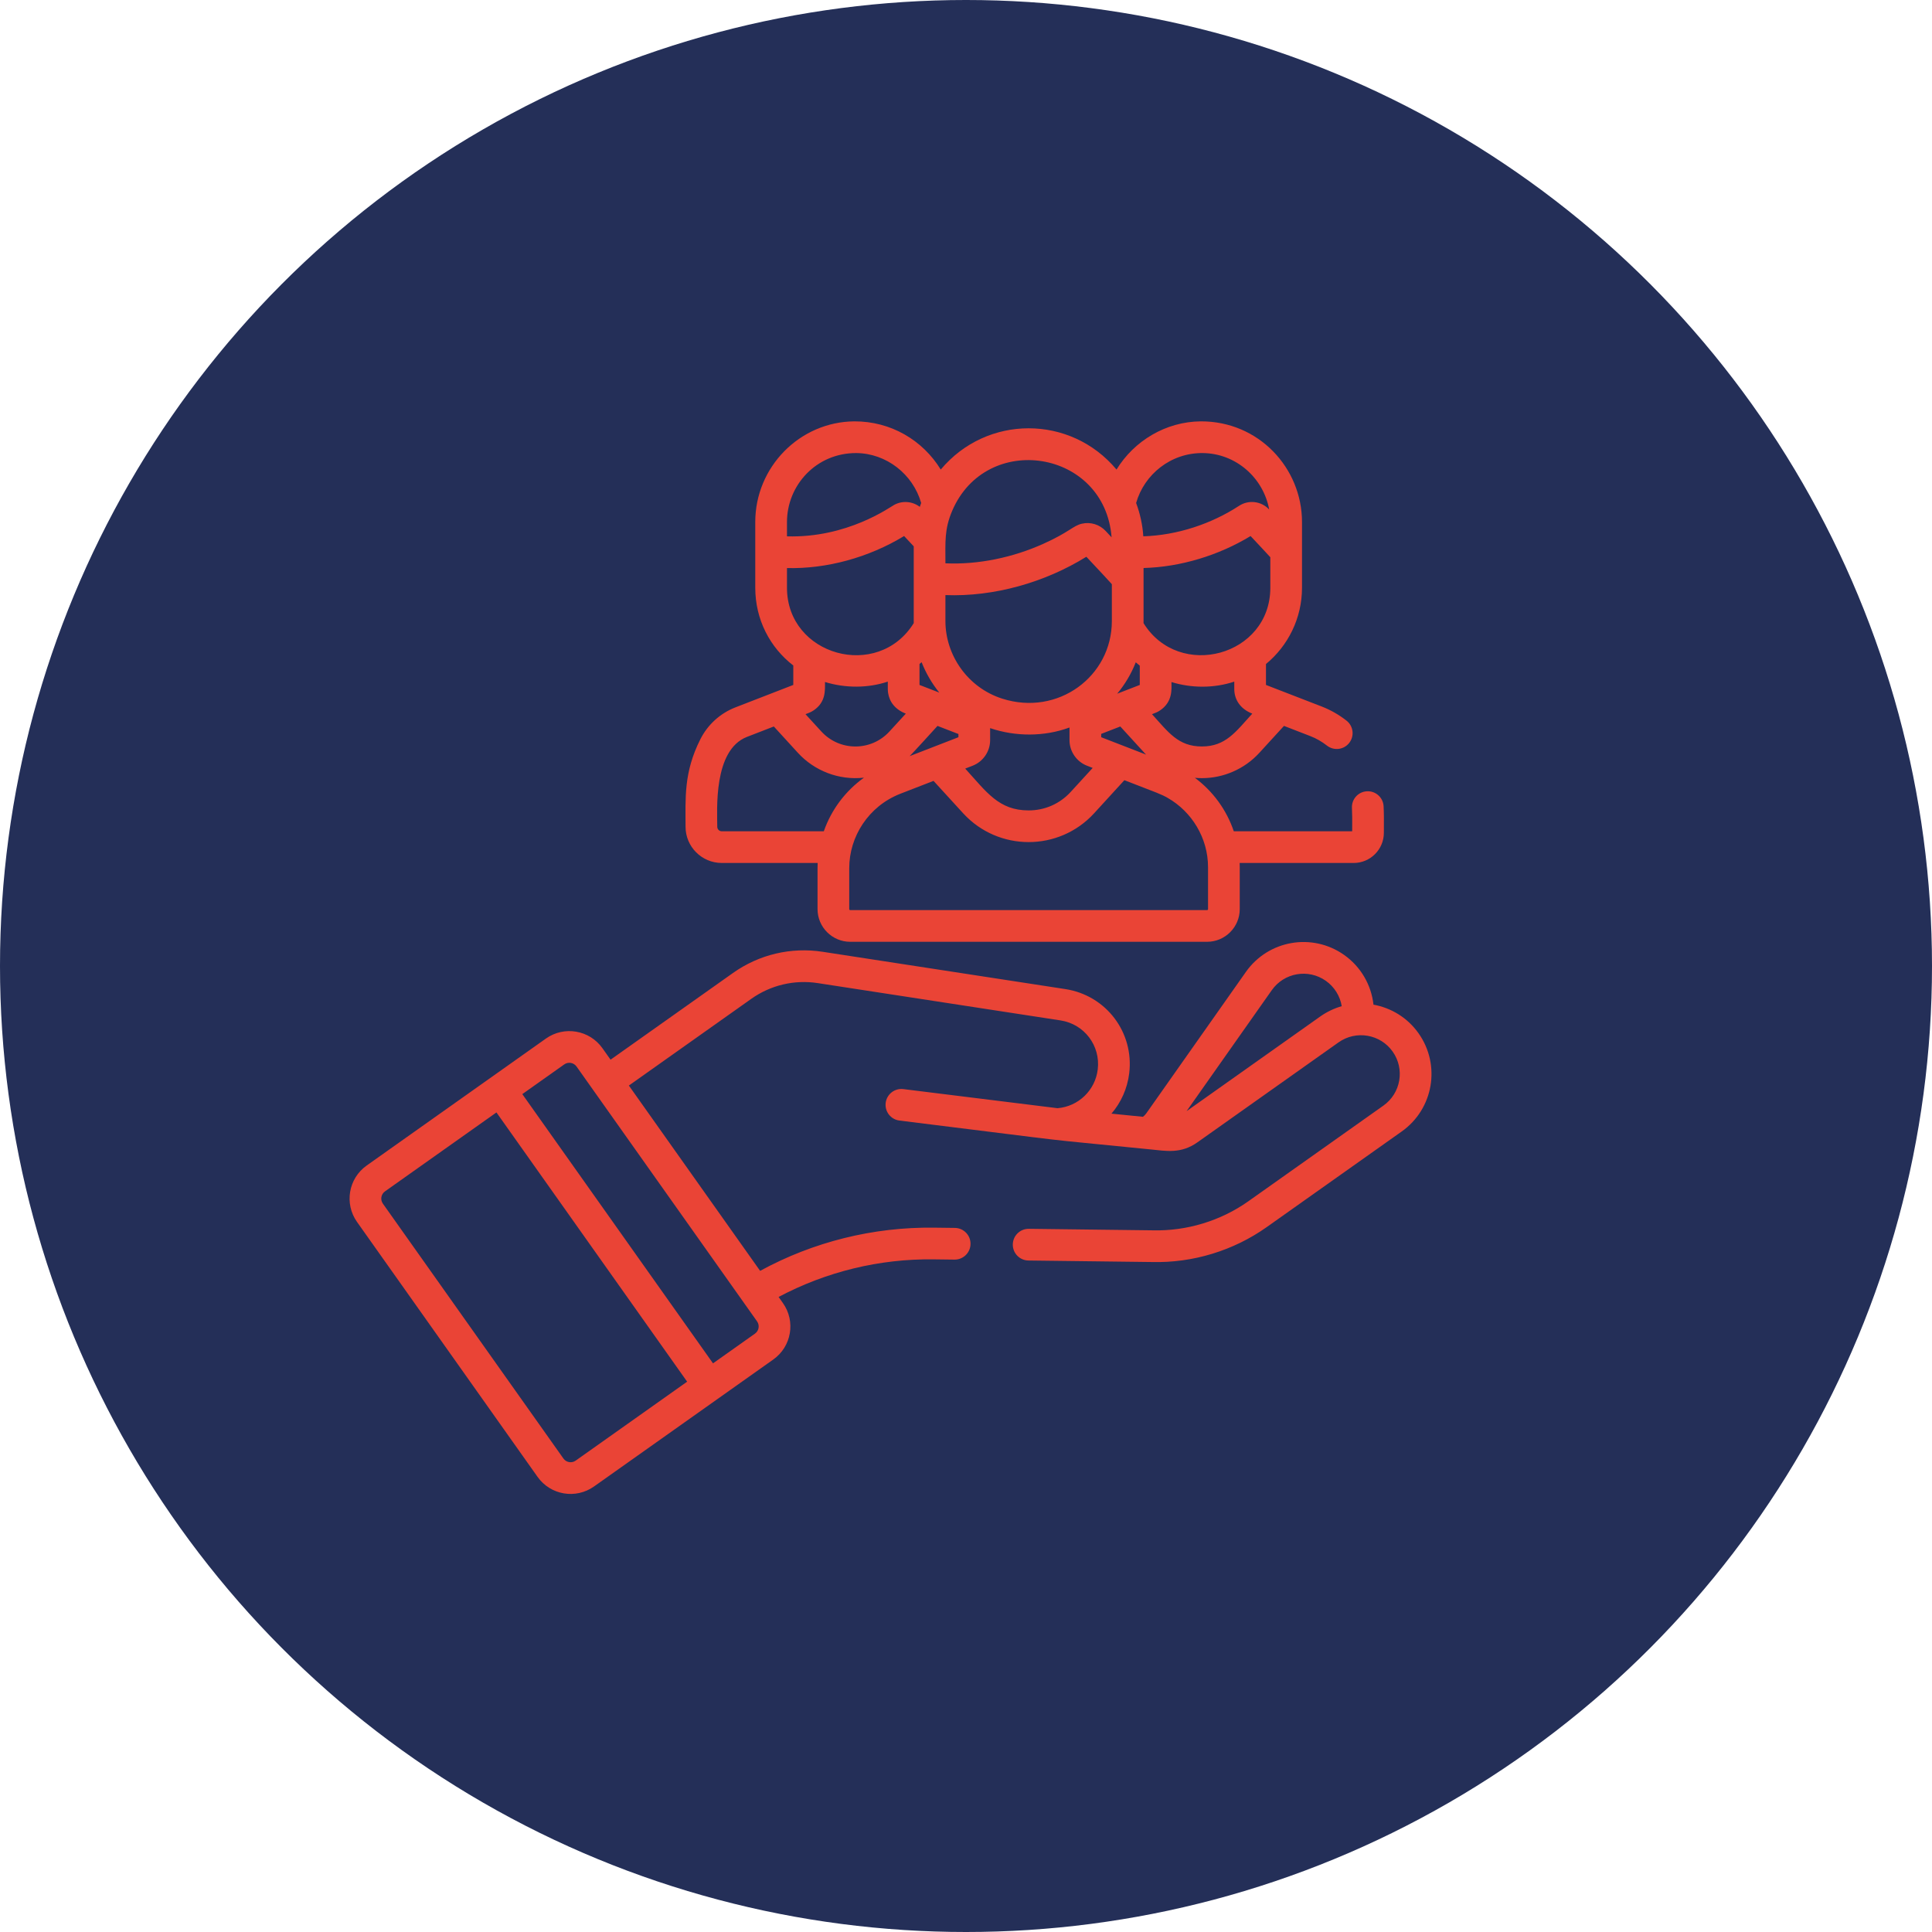
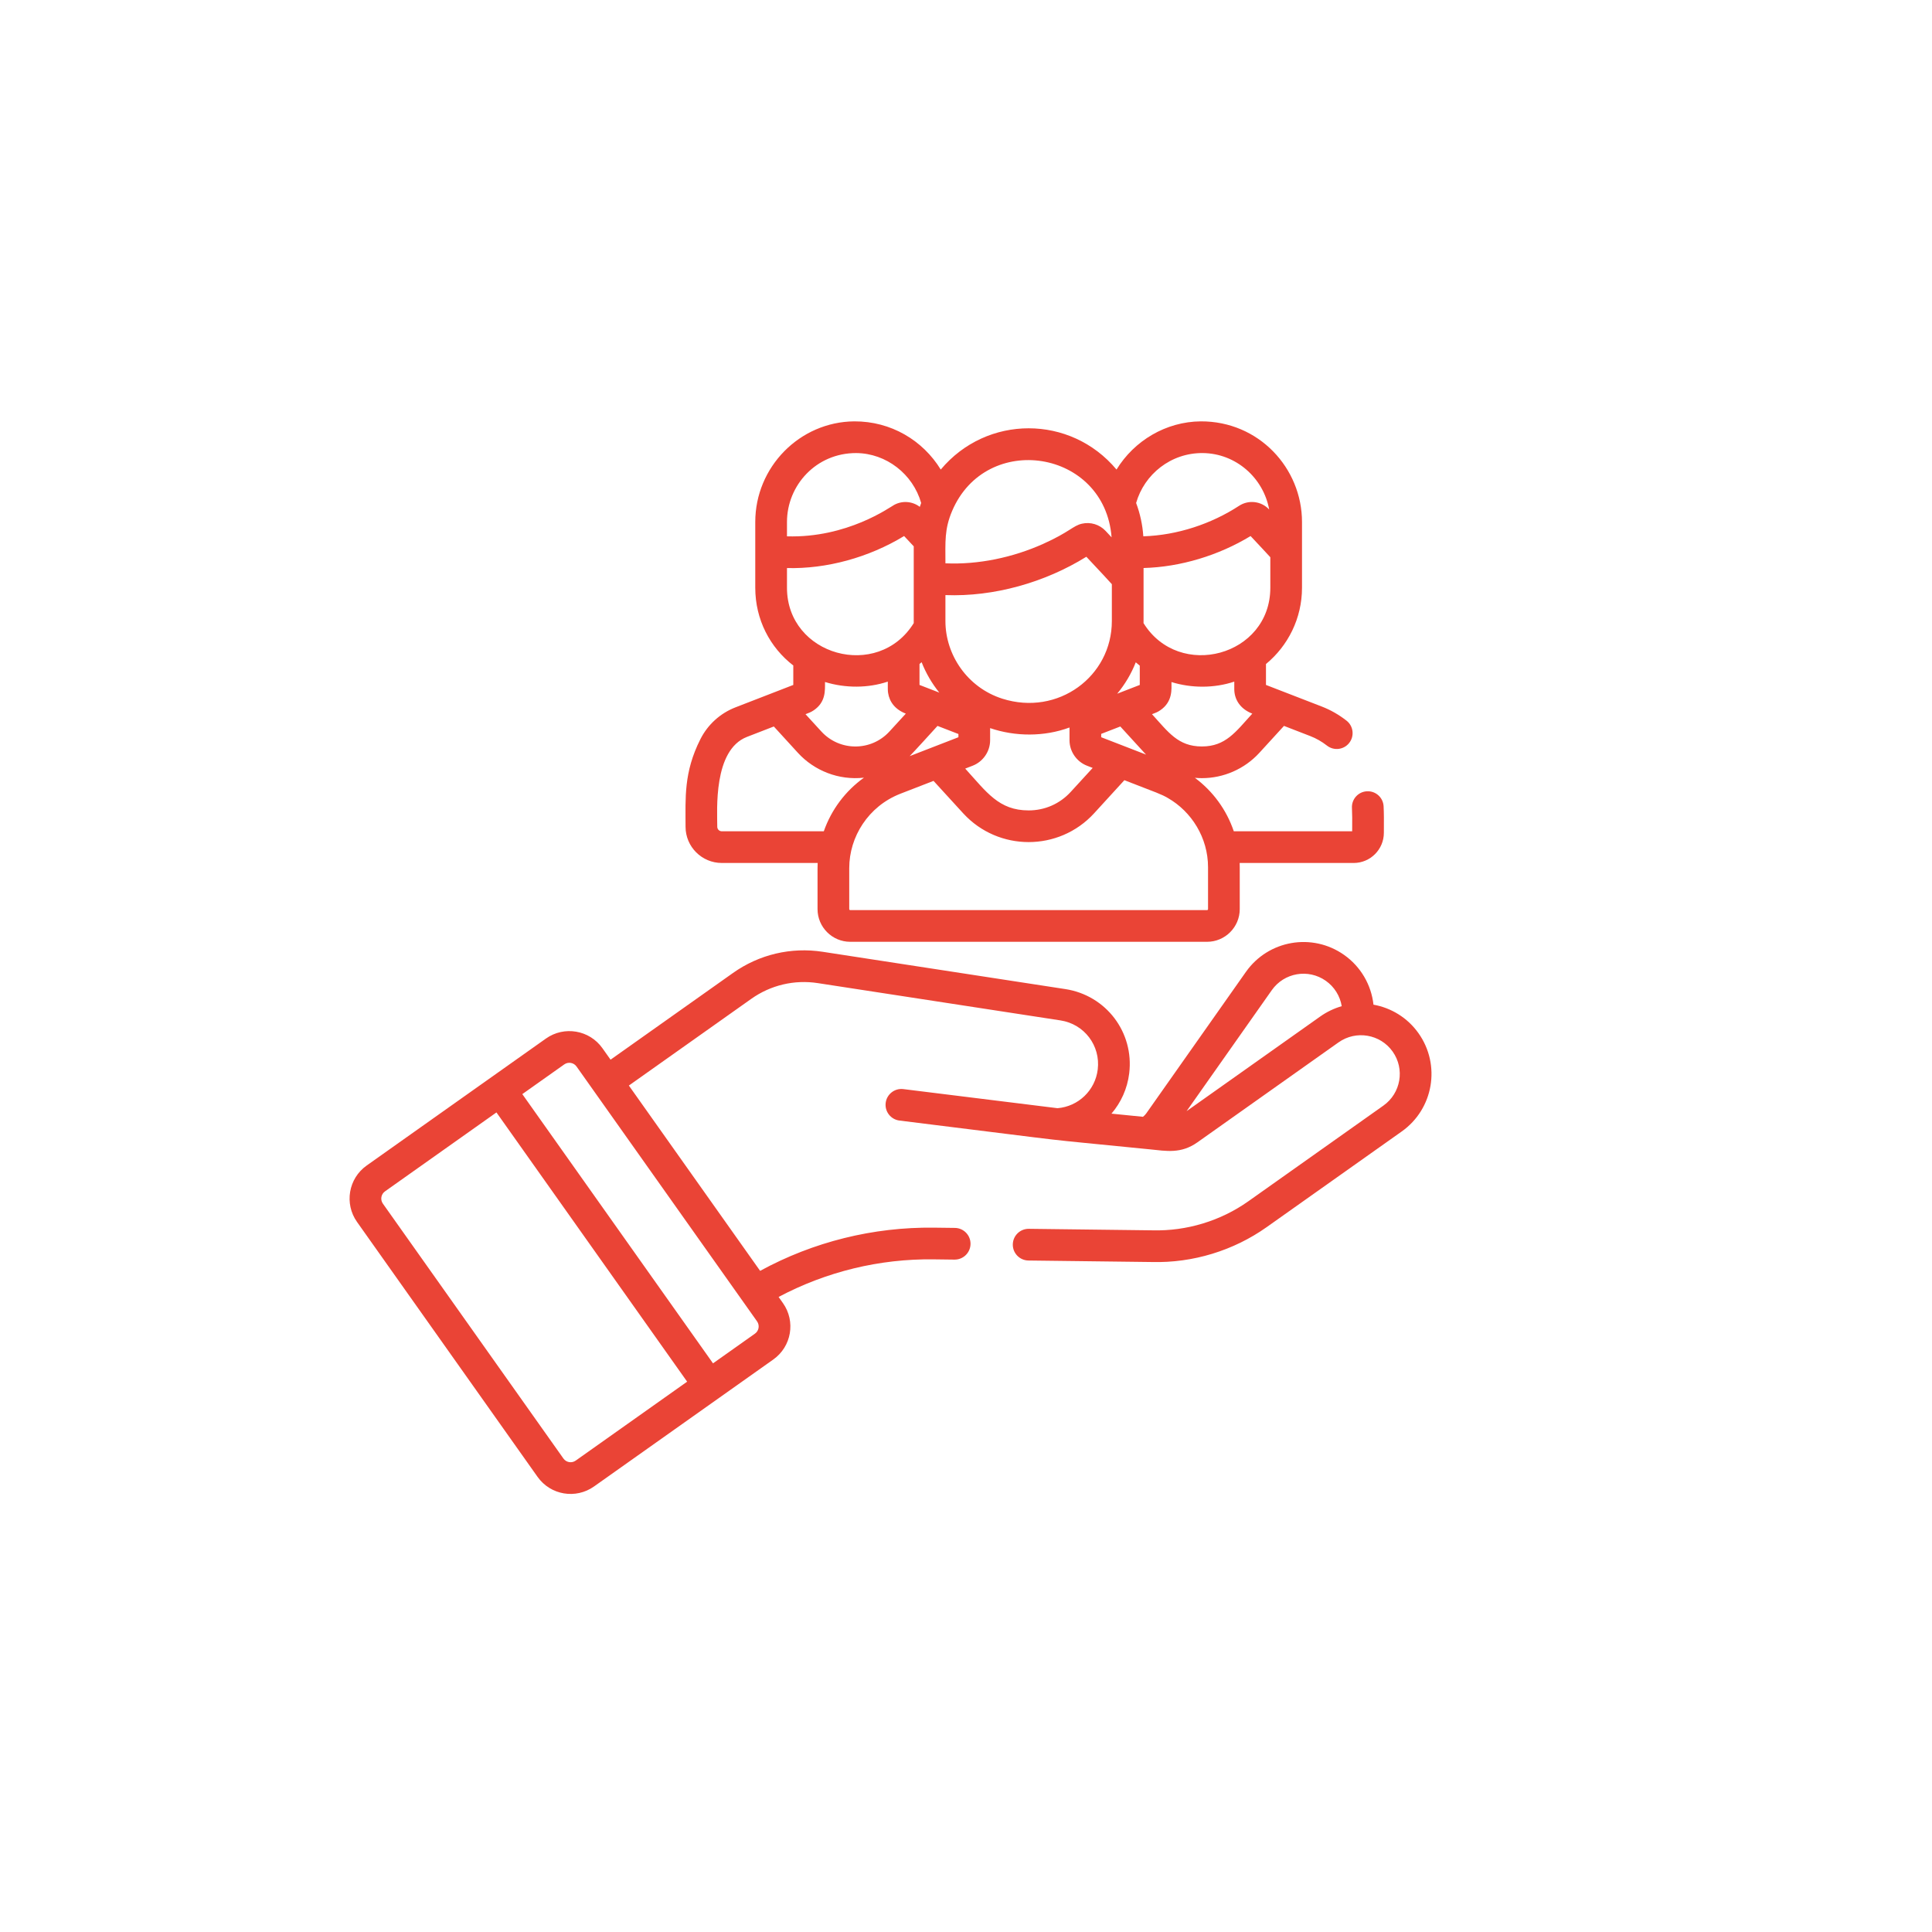
<svg xmlns="http://www.w3.org/2000/svg" version="1.1" width="512" height="512" x="0" y="0" viewBox="0 0 512 512" style="enable-background:new 0 0 512 512" xml:space="preserve" class="">
-   <circle r="256" cx="256" cy="256" fill="#242f58" shape="circle" />
  <g transform="matrix(0.56,0,0,0.56,92.64,111.667)">
    <path d="m88.957 499.484c6.164 8.703 18.133 10.645 26.723 4.562 72.883-51.621 52.293-37.039 84.832-60.086 8.645-6.121 10.688-18.074 4.562-26.719l-2.043-2.887c22.555-11.965 47.77-18.125 73.359-17.793l9.875.121h.094c4.098 0 7.445-3.297 7.496-7.41.051-4.141-3.266-7.539-7.406-7.59l-9.875-.121c-28.801-.344-57.094 6.699-82.289 20.441l-62.113-87.691 57.938-41.039c9.188-6.504 20.375-9.145 31.496-7.434l114.844 17.652c11.238 1.727 18.973 11.922 17.605 23.215-1.203 9.895-9.164 17.512-19.035 18.324l-72.953-9.039c-4.102-.508-7.855 2.41-8.363 6.523-.508 4.109 2.41 7.855 6.52 8.363 95.555 11.84 57.91 7.555 118.445 13.617 7.762.777 14.73 2.238 22.578-3.324l66.793-47.312c.008-.004.016-.008.023-.012 8.195-5.793 19.684-3.906 25.551 4.379 5.863 8.277 3.906 19.711-4.367 25.574l-63.91 45.27c-13.094 9.273-29.16 14.164-45.277 13.758l-58.609-.719c-4.148-.047-7.539 3.266-7.59 7.41-.051 4.141 3.266 7.539 7.406 7.59l58.516.715c19.273.496 38.512-5.383 54.223-16.516l63.914-45.27c15.039-10.648 18.594-31.441 7.938-46.48-5.25-7.418-13.004-12.031-21.312-13.523-1.039-9.371-6-17.977-13.922-23.559-15.07-10.609-35.848-7.004-46.461 8.066l-47.129 66.922c-.441.625-.98 1.168-1.586 1.633l-14.898-1.492c4.496-5.238 7.516-11.809 8.398-19.094 2.352-19.379-10.926-36.883-30.219-39.848l-114.84-17.652c-14.992-2.305-30.066 1.254-42.445 10.023l-57.938 41.035-3.855-5.441c-6.109-8.625-18.098-10.672-26.723-4.562-41.02 29.055-82.43 58.383-84.828 60.086-8.648 6.121-10.691 18.074-4.566 26.719zm347.465-230.305c5.848-8.305 17.285-10.266 25.562-4.438 4.09 2.879 6.75 7.227 7.539 12.012-3.547 1.012-7.062 2.676-10.152 4.867l-63.266 44.809zm-334.828 35.129c1.875-1.332 4.484-.883 5.812.992 5.578 7.871 82.633 116.664 85.43 120.609 1.328 1.875.891 4.473-.996 5.812l-19.848 14.055c-3.961-5.59-86.285-121.82-90.246-127.41zm-84.828 60.082 52.742-37.355c3.961 5.594 86.281 121.82 90.242 127.414l-52.742 37.355c-1.871 1.332-4.48.887-5.809-.992l-85.43-120.609c-1.328-1.875-.883-4.48.996-5.812zm0 0" fill="#ea4436" data-original="#000000" style="" class="" />
    <path d="m176.133 208.984h45.387c-.035.805-.062 1.617-.062 2.43v19.398c0 8.531 6.941 15.473 15.473 15.473h168.855c8.531 0 15.473-6.941 15.473-15.473v-19.844c0-.664-.012-1.324-.039-1.984h53.953c7.875 0 14.285-6.406 14.285-14.281 0-.906.004-1.828.012-2.766.02-3.09.043-6.285-.133-9.777-.211-4.133-3.727-7.32-7.875-7.105-4.137.207-7.316 3.734-7.105 7.871.152 3.055.133 6.031.113 8.906-.004.727-.012 1.445-.012 2.152h-56.016c-3.453-10.188-9.898-18.973-18.418-25.301 1.102.102 2.207.16 3.316.16 10.281 0 20.172-4.34 27.133-11.91 4.293-4.668 8.219-8.961 11.723-12.82l12.48 4.836c2.793 1.082 5.438 2.594 7.859 4.492 3.262 2.559 7.977 1.988 10.531-1.27 2.559-3.258 1.988-7.973-1.27-10.531-3.59-2.812-7.527-5.062-11.703-6.68l-26.422-10.23v-9.891c10.41-8.594 17.051-21.59 17.051-36.109 0-3.875 0-27.477 0-31.094 0-25.535-20.473-47.762-47.926-47.637-16.492.145-31.48 9.148-39.852 22.809-21.77-26.031-61.402-26.035-83.18 0-8.465-13.816-23.559-22.887-40.934-22.809-25.828.227-46.844 21.594-46.844 47.637v31.094c0 15.09 6.969 28.293 17.996 36.797v9.203l-6.953 2.699-20.438 7.922c-7.191 2.801-13.07 8.137-16.555 15.023-7.957 15.727-7.039 27.844-7.039 41.48.004 9.445 7.688 17.129 17.133 17.129zm172.535-144.914c6.641 7.117 10.402 11.059 12.066 12.977v17.461c0 26.188-25.48 45.113-51.863 36.715-16.582-5.312-26.895-20.793-26.895-36.715v-12.297c22.953.875 47.098-5.98 66.691-18.141zm25.281 51.527v9.133c-3.926 1.523-1.836.715-10.688 4.145 3.684-4.41 6.66-9.418 8.789-14.852.621.535 1.25 1.07 1.898 1.574zm2.254 41.34c.242.262.496.512.746.766l-21.254-8.23v-1.578c1.789-.695 4.336-1.68 7.914-3.066l1.125-.438c3.422 3.773 7.262 7.973 11.469 12.547zm-24.539 7.062c-3.207 3.516-6.688 7.32-10.422 11.379-5.176 5.629-12.238 8.73-19.887 8.73-14.164 0-19.898-8.695-30.016-19.789 2.258-.879 1.508-.586 3.523-1.367 4.805-1.863 8.266-6.621 8.266-12.07v-5.719c11.848 4.039 25.555 4.156 37.566-.297v6.012c0 5.32 3.336 10.164 8.27 12.074zm-80.953-50.027c2.012 5.137 4.828 10.004 8.367 14.383l-9.367-3.625v-9.906c.336-.277.672-.562 1-.852zm7.52 30.145 9.898 3.832v1.527l-23.066 8.941c1.512-1.469 12.25-13.289 13.168-14.301zm128.023 86.699c0 .258-.211.469-.469.469h-168.855c-.262 0-.473-.211-.473-.469v-19.402c0-14.844 9.035-29.219 24.074-35.148l15.816-6.133c4.227 4.652 8.941 9.812 14.086 15.406 16.625 18.078 45.223 18.078 61.848-.004 5.324-5.789 10.137-11.055 14.379-15.73 16.027 6.207 17.316 6.562 20.566 8.426 11.242 6.434 19.027 18.82 19.027 32.738zm-2.914-76.969c-11.246 0-15.863-6.781-23.609-15.27 1.477-.57 2.578-.934 3.906-1.855 6.004-4.098 5.312-10.09 5.312-13.355 9.469 2.93 20.199 2.973 29.723-.207v3.535c0 4.73 2.625 9.324 8.527 11.613-7.812 8.559-12.559 15.539-23.859 15.539zm-27.613-58.371c.008-.332.012-.656.012-.969 0-14.051 0-15.477 0-25.109 17.562-.477 35.562-5.973 50.645-15.129 4.934 5.285 7.797 8.289 9.344 10.027v14.434c-.004 32.367-43.184 43.91-60 16.746zm-3.508-56.852c3.867-13.547 16.402-23.758 31.531-23.625 15.633.137 28.684 11.664 31.438 26.715v-.004h-.004c-3.707-3.984-9.707-4.711-14.254-1.738-13.035 8.512-29.215 13.934-45.309 14.422-.348-5.391-1.535-10.816-3.402-15.77zm-11.613 16.25c-.949-1.016-1.852-1.984-2.777-2.977 0-.004 0-.004-.004-.004v-.004c-2.941-3.156-7.238-4.379-11.238-3.469-4.297.98-5.82 3.934-18.402 9.578-14.309 6.422-30.59 9.871-46.207 9.176 0-10.176-.539-16.062 3.188-24.82 16.117-37.789 72.27-29.043 75.441 12.52zm-120.82-39.875c14.219.125 26.801 9.934 30.711 23.625-.016.043-.621 1.746-.652 1.832-3.59-2.73-8.305-2.984-12.051-.973-2.254 1.211-22.281 15.762-50.801 14.926v-6.773c0-17.41 13.84-32.703 32.793-32.637zm-32.793 54.422c18.66.469 38.629-4.938 55.426-15.156 1.75 1.875 3.227 3.449 4.48 4.785l.082.086v35.371c0 .312.004.629.008.957-16.953 27.332-59.996 15.441-59.996-16.734zm47.719 53.738c0 3.289-.047 4.176.141 5.375.656 4.188 3.258 7.789 8.383 9.773-2.426 2.656-5.02 5.488-7.766 8.473-8.68 9.441-23.516 9.43-32.188 0-2.648-2.879-5.156-5.617-7.516-8.203 1.5-.578 2.594-.945 3.91-1.855 5.738-3.918 5.312-9.344 5.312-13.383 9.684 2.969 20.336 2.949 29.723-.18zm-66.684 26.172 12.742-4.938c3.449 3.797 7.289 7.996 11.469 12.543 7.656 8.324 19.152 13.02 31.184 11.68-8.742 6.273-15.406 15.094-19 25.367h-48.289c-1.176 0-2.129-.953-2.129-2.129 0-7.762-1.977-36.293 14.023-42.523zm0 0" fill="#ea4436" data-original="#000000" style="" class="" />
  </g>
</svg>